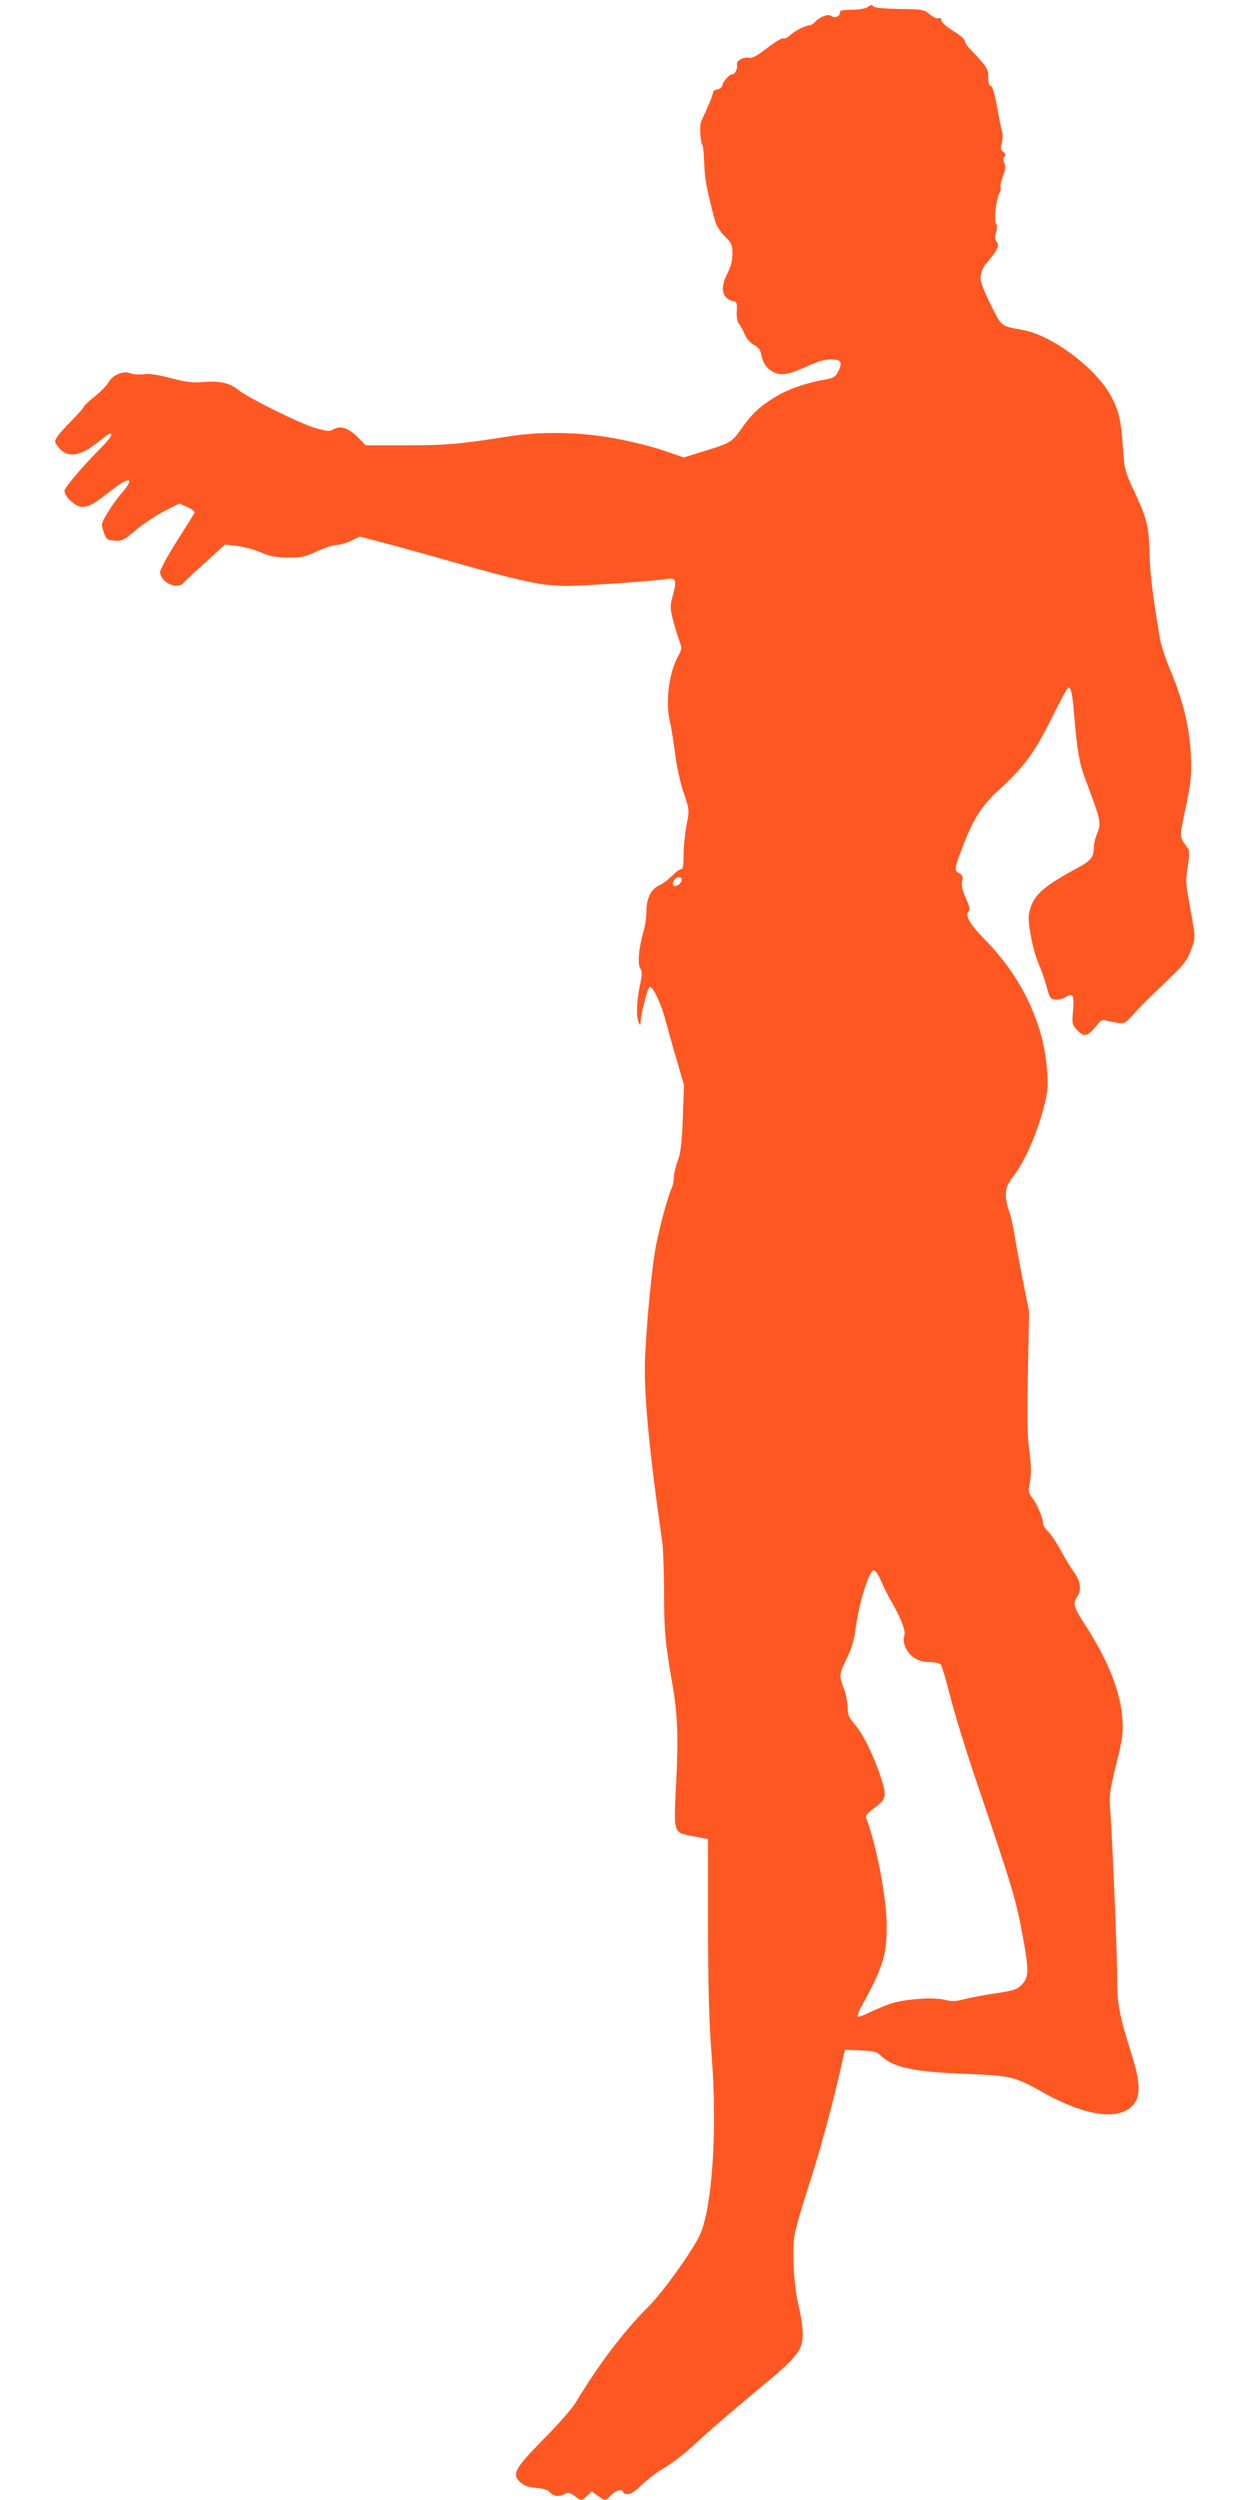
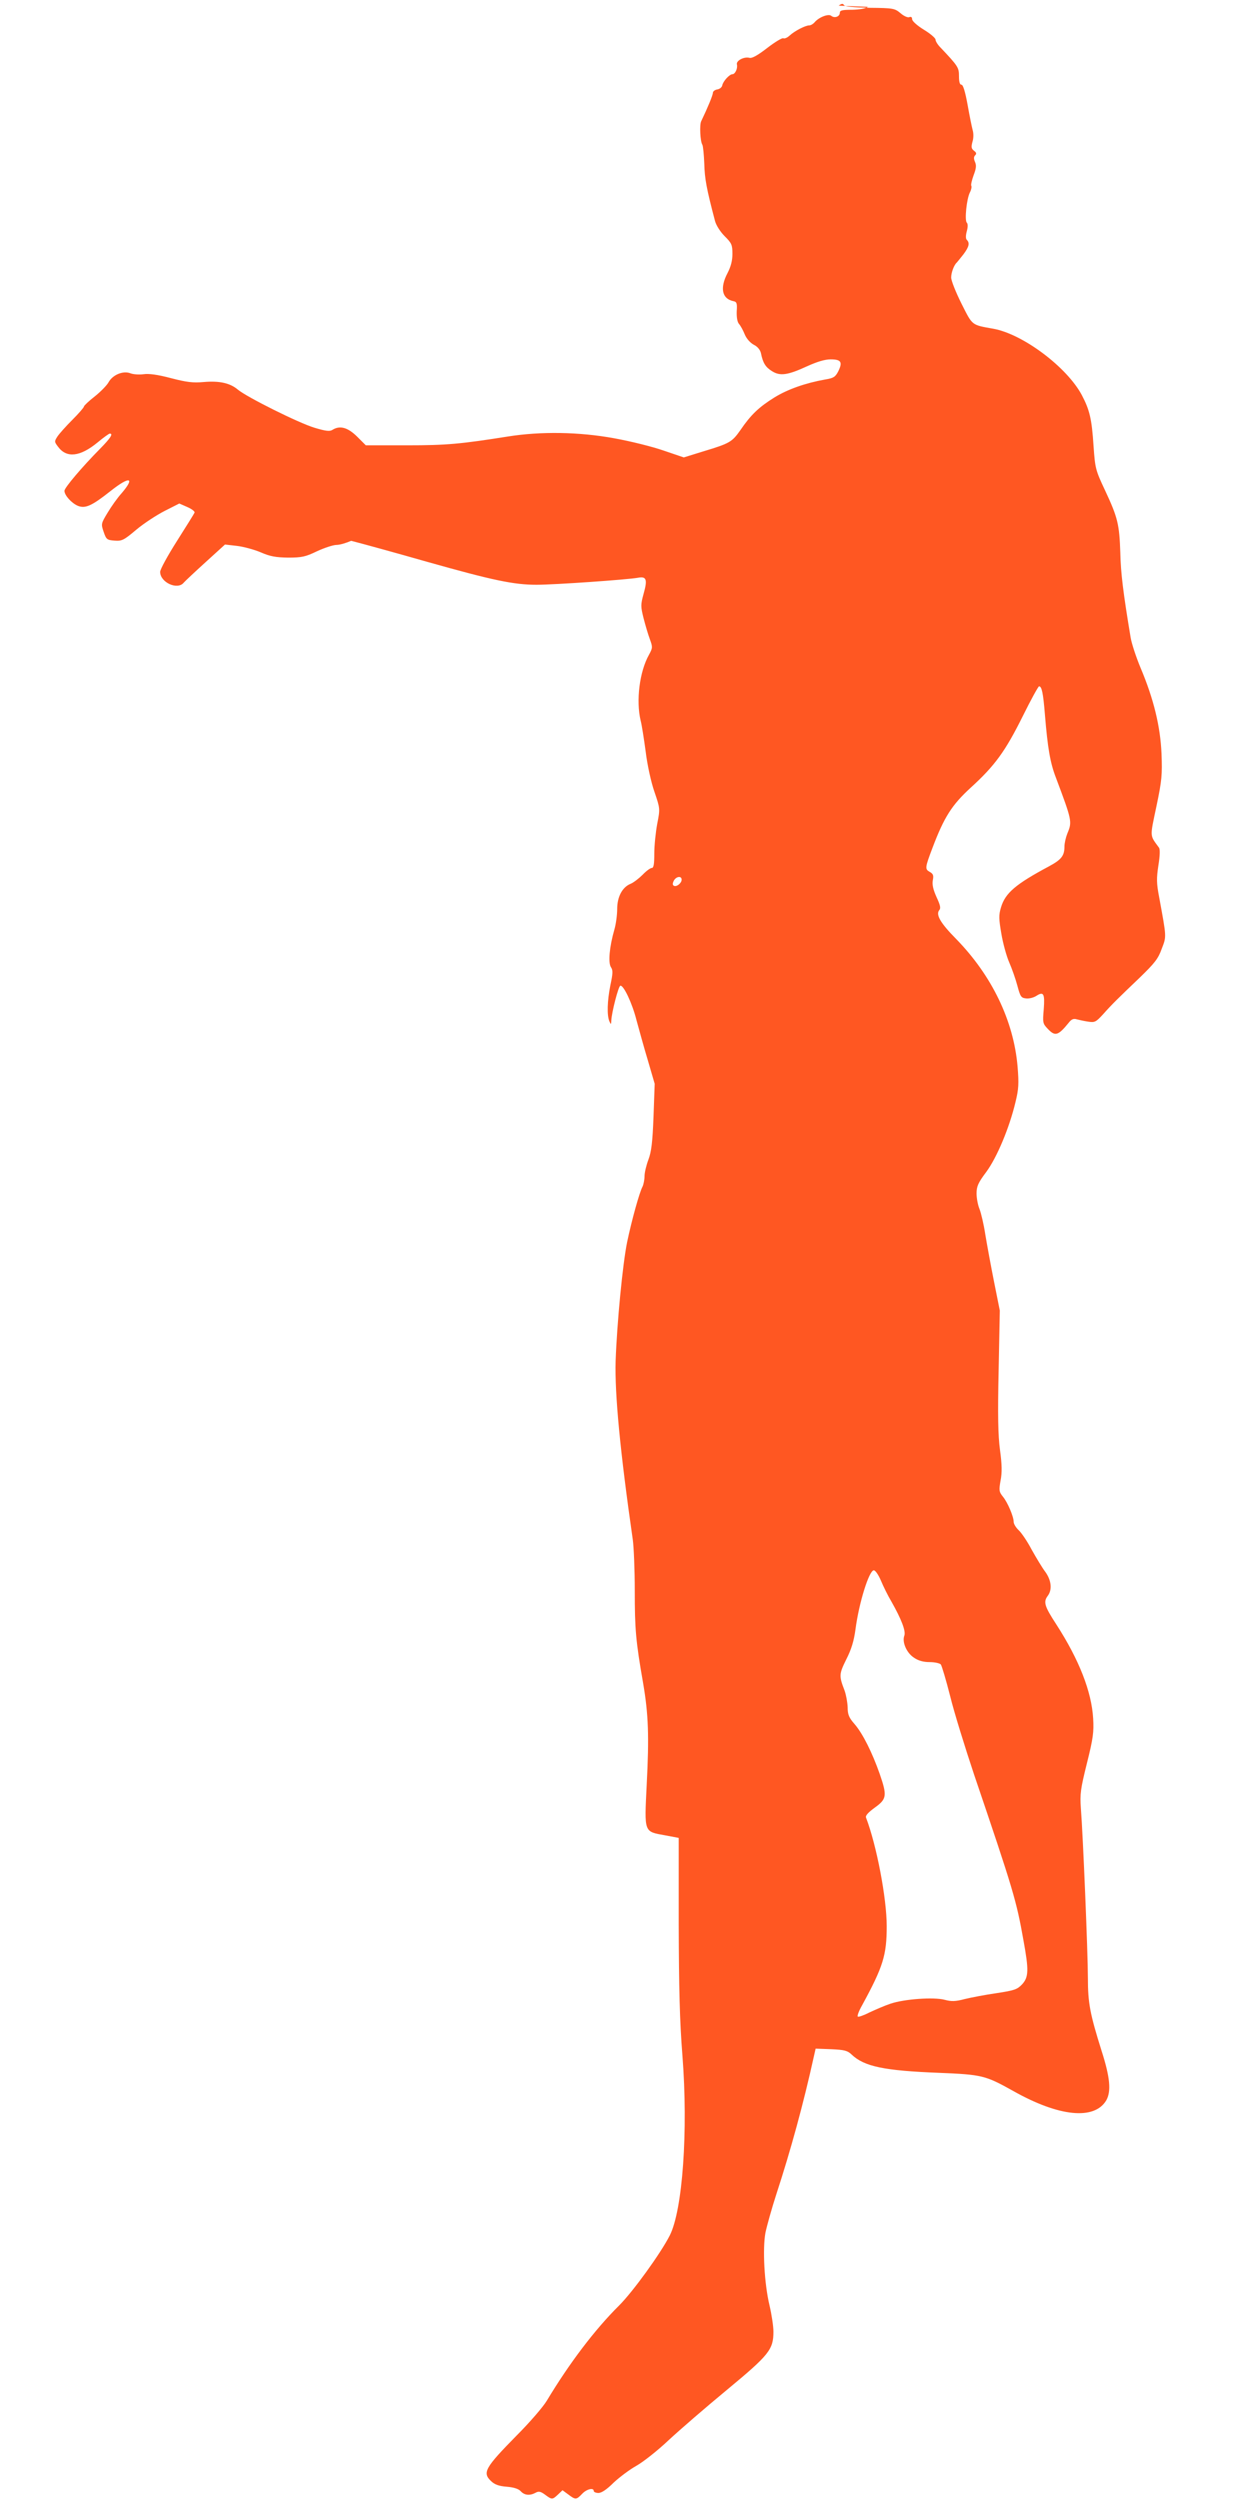
<svg xmlns="http://www.w3.org/2000/svg" version="1.0" width="640pt" height="1280pt" viewBox="0 0 640 1280" preserveAspectRatio="xMidYMid meet">
  <g transform="translate(0,1280) scale(0.1,-0.1)" fill="#ff5722" stroke="none">
-     <path d="M4444 12765 c-12 -9 -42 -14 -81 -15 -50 0 -63 -3 -63 -15 0 -20 -27 -30 -44 -16 -14 12 -64 -7 -86 -34 -7 -8 -19 -15 -27 -15 -19 0 -74 -28 -100 -52 -12 -11 -26 -17 -32 -14 -5 4 -43 -19 -82 -49 -49 -38 -79 -55 -92 -51 -28 7 -69 -15 -64 -34 5 -20 -9 -50 -23 -50 -15 0 -48 -36 -52 -57 -2 -10 -13 -19 -26 -21 -12 -2 -22 -10 -22 -17 0 -12 -26 -75 -60 -146 -9 -18 -5 -103 6 -120 4 -7 8 -51 10 -98 2 -76 11 -126 55 -293 6 -22 27 -55 49 -77 36 -36 40 -44 40 -91 0 -35 -8 -65 -25 -98 -40 -76 -29 -132 30 -144 17 -3 20 -11 17 -52 -1 -31 3 -55 12 -65 8 -9 21 -33 29 -53 9 -22 28 -43 46 -53 19 -9 33 -26 37 -43 10 -51 24 -72 56 -92 42 -27 81 -21 181 25 51 23 90 35 120 35 54 0 62 -14 39 -61 -15 -29 -24 -35 -67 -42 -101 -18 -192 -50 -260 -92 -79 -49 -121 -89 -174 -167 -43 -61 -54 -68 -190 -109 l-100 -31 -103 35 c-57 20 -170 48 -253 63 -180 33 -376 36 -545 9 -241 -38 -311 -45 -516 -45 l-211 0 -45 45 c-48 47 -88 58 -126 34 -14 -9 -35 -6 -92 11 -80 24 -345 156 -392 195 -40 34 -95 46 -175 39 -55 -5 -87 -1 -168 20 -68 18 -113 24 -140 20 -22 -3 -53 -1 -68 5 -37 14 -90 -8 -111 -46 -8 -15 -40 -48 -70 -72 -31 -24 -56 -48 -56 -52 0 -5 -27 -36 -59 -68 -33 -33 -67 -71 -77 -86 -16 -25 -16 -27 3 -52 44 -60 113 -52 203 22 30 25 58 45 62 45 19 0 4 -23 -49 -77 -92 -93 -183 -200 -183 -216 0 -23 36 -63 69 -77 38 -15 71 0 166 75 98 78 129 73 58 -10 -21 -23 -53 -68 -72 -100 -34 -56 -34 -58 -20 -99 13 -38 17 -41 55 -44 38 -3 48 2 112 56 38 32 104 75 145 96 l75 38 41 -18 c23 -10 40 -23 37 -29 -2 -5 -43 -71 -90 -145 -47 -74 -86 -145 -86 -158 0 -54 89 -95 121 -55 8 9 58 56 112 105 l99 90 61 -7 c34 -4 89 -19 122 -33 48 -21 77 -26 140 -27 70 0 89 4 149 33 37 17 82 32 99 32 17 0 50 10 75 21 l44 22 106 -28 c59 -15 233 -63 387 -107 340 -96 446 -118 562 -118 93 0 465 26 520 36 43 8 49 -9 28 -83 -15 -55 -15 -64 0 -124 9 -35 23 -83 32 -107 15 -41 15 -45 -4 -80 -49 -87 -67 -236 -43 -337 6 -22 17 -94 26 -160 8 -67 28 -158 45 -206 29 -85 29 -86 14 -163 -8 -43 -15 -111 -15 -152 0 -54 -3 -74 -13 -74 -7 0 -28 -15 -46 -34 -19 -19 -46 -40 -62 -47 -43 -17 -69 -67 -69 -129 0 -29 -6 -76 -14 -104 -26 -90 -33 -171 -18 -194 11 -16 10 -32 -3 -93 -16 -81 -18 -153 -5 -184 8 -18 9 -18 10 5 2 41 36 174 46 177 16 5 61 -89 83 -177 13 -47 38 -139 58 -205 l35 -120 -6 -168 c-5 -132 -11 -180 -26 -220 -11 -29 -20 -67 -20 -85 0 -18 -5 -42 -10 -53 -16 -29 -56 -174 -79 -284 -23 -112 -52 -414 -59 -609 -5 -169 23 -464 88 -916 5 -36 10 -153 10 -260 0 -197 5 -258 43 -475 27 -159 31 -270 18 -521 -12 -246 -15 -237 95 -257 l69 -13 0 -440 c1 -328 5 -499 19 -674 30 -387 1 -792 -65 -922 -47 -92 -188 -287 -259 -358 -126 -125 -255 -296 -370 -487 -19 -32 -88 -112 -154 -178 -163 -166 -178 -191 -131 -235 18 -17 40 -25 79 -28 37 -3 61 -11 72 -23 19 -21 46 -24 76 -8 16 9 26 7 49 -10 35 -26 37 -26 66 1 l23 22 30 -22 c37 -28 41 -27 70 3 23 25 60 34 60 15 0 -5 11 -10 24 -10 16 0 43 18 78 53 30 28 82 67 116 86 34 19 108 77 164 130 57 53 191 169 300 259 216 179 238 206 238 298 0 27 -9 87 -20 134 -27 113 -36 290 -21 372 7 34 32 124 56 198 73 223 139 464 192 705 l9 40 80 -3 c67 -3 83 -7 104 -27 65 -62 167 -83 450 -94 218 -9 235 -13 378 -93 234 -132 415 -150 476 -48 26 46 20 117 -24 254 -59 188 -70 244 -70 374 0 124 -25 731 -36 868 -5 73 -2 97 31 230 32 128 36 160 32 229 -8 138 -72 301 -188 481 -62 95 -68 116 -44 148 23 31 18 79 -13 122 -16 21 -47 73 -70 114 -22 42 -52 86 -66 99 -15 14 -26 33 -26 43 0 27 -31 100 -55 129 -20 25 -21 32 -12 83 8 40 7 83 -3 156 -10 74 -12 179 -7 407 l6 307 -29 145 c-16 80 -36 189 -45 243 -8 53 -22 112 -30 132 -8 19 -15 55 -15 79 0 37 8 55 50 111 55 75 118 226 149 356 17 69 18 96 11 183 -20 235 -132 467 -316 655 -78 79 -104 123 -85 146 9 10 5 26 -14 67 -17 38 -23 63 -19 86 5 25 2 33 -16 43 -25 14 -24 22 14 122 60 159 100 221 196 309 124 113 177 186 267 367 41 83 79 152 83 152 14 0 21 -34 30 -145 14 -171 27 -247 56 -322 83 -221 84 -226 59 -286 -8 -20 -15 -50 -15 -67 0 -47 -15 -67 -78 -101 -172 -92 -225 -137 -247 -211 -12 -40 -11 -59 2 -135 8 -48 26 -114 40 -146 14 -32 33 -86 42 -120 15 -56 19 -62 44 -65 16 -2 39 4 53 13 37 24 44 12 38 -68 -6 -68 -5 -74 19 -99 39 -42 54 -38 110 31 13 17 25 21 40 16 12 -3 38 -9 59 -12 33 -5 39 -2 75 37 47 53 77 82 190 190 74 72 93 95 111 146 25 65 25 56 -13 264 -14 72 -14 97 -4 163 8 50 9 83 3 91 -48 66 -47 50 -13 212 28 133 30 162 26 269 -6 140 -40 280 -107 439 -23 55 -46 125 -51 155 -38 228 -51 332 -53 436 -5 145 -13 179 -78 318 -49 104 -51 113 -59 227 -9 139 -20 185 -60 261 -76 143 -302 313 -454 340 -112 20 -105 15 -162 128 -29 58 -53 118 -53 134 0 26 15 65 29 77 3 3 18 22 34 42 29 39 33 58 17 74 -6 6 -6 22 0 44 6 22 6 38 0 44 -12 12 -1 122 16 155 7 13 10 29 7 34 -3 4 3 29 12 54 13 34 15 50 7 68 -7 16 -7 26 1 34 8 8 6 14 -6 23 -14 11 -15 19 -8 46 6 18 6 44 1 60 -4 15 -16 73 -26 130 -12 66 -23 102 -31 102 -9 0 -13 15 -13 44 0 44 -4 51 -95 147 -14 14 -25 32 -25 40 0 8 -27 31 -60 51 -34 21 -60 44 -60 54 0 10 -5 14 -15 10 -8 -3 -28 6 -45 21 -29 24 -37 26 -156 27 -83 2 -128 6 -133 14 -5 9 -12 8 -27 -3z m-954 -4469 c0 -18 -27 -39 -40 -31 -7 4 -7 12 0 26 12 22 40 26 40 5z m1020 -3588 c12 -29 36 -78 54 -108 51 -90 75 -152 66 -175 -12 -32 11 -87 49 -112 23 -16 49 -23 81 -23 26 0 52 -6 57 -12 5 -7 27 -80 48 -163 20 -82 76 -262 122 -400 202 -595 217 -646 253 -849 28 -153 27 -189 -7 -226 -25 -26 -39 -31 -131 -45 -56 -8 -129 -22 -162 -30 -49 -13 -69 -13 -103 -4 -56 15 -208 4 -278 -20 -30 -10 -78 -31 -108 -45 -29 -15 -56 -24 -59 -21 -4 4 6 30 22 58 108 198 126 257 126 405 0 143 -52 415 -106 556 -4 10 12 27 45 51 61 44 64 60 25 173 -38 108 -86 205 -128 254 -30 34 -36 50 -36 87 -1 25 -8 64 -16 86 -29 75 -28 84 9 159 26 51 39 94 47 153 18 138 70 303 94 303 8 0 24 -24 36 -52z" />
+     <path d="M4444 12765 c-12 -9 -42 -14 -81 -15 -50 0 -63 -3 -63 -15 0 -20 -27 -30 -44 -16 -14 12 -64 -7 -86 -34 -7 -8 -19 -15 -27 -15 -19 0 -74 -28 -100 -52 -12 -11 -26 -17 -32 -14 -5 4 -43 -19 -82 -49 -49 -38 -79 -55 -92 -51 -28 7 -69 -15 -64 -34 5 -20 -9 -50 -23 -50 -15 0 -48 -36 -52 -57 -2 -10 -13 -19 -26 -21 -12 -2 -22 -10 -22 -17 0 -12 -26 -75 -60 -146 -9 -18 -5 -103 6 -120 4 -7 8 -51 10 -98 2 -76 11 -126 55 -293 6 -22 27 -55 49 -77 36 -36 40 -44 40 -91 0 -35 -8 -65 -25 -98 -40 -76 -29 -132 30 -144 17 -3 20 -11 17 -52 -1 -31 3 -55 12 -65 8 -9 21 -33 29 -53 9 -22 28 -43 46 -53 19 -9 33 -26 37 -43 10 -51 24 -72 56 -92 42 -27 81 -21 181 25 51 23 90 35 120 35 54 0 62 -14 39 -61 -15 -29 -24 -35 -67 -42 -101 -18 -192 -50 -260 -92 -79 -49 -121 -89 -174 -167 -43 -61 -54 -68 -190 -109 l-100 -31 -103 35 c-57 20 -170 48 -253 63 -180 33 -376 36 -545 9 -241 -38 -311 -45 -516 -45 l-211 0 -45 45 c-48 47 -88 58 -126 34 -14 -9 -35 -6 -92 11 -80 24 -345 156 -392 195 -40 34 -95 46 -175 39 -55 -5 -87 -1 -168 20 -68 18 -113 24 -140 20 -22 -3 -53 -1 -68 5 -37 14 -90 -8 -111 -46 -8 -15 -40 -48 -70 -72 -31 -24 -56 -48 -56 -52 0 -5 -27 -36 -59 -68 -33 -33 -67 -71 -77 -86 -16 -25 -16 -27 3 -52 44 -60 113 -52 203 22 30 25 58 45 62 45 19 0 4 -23 -49 -77 -92 -93 -183 -200 -183 -216 0 -23 36 -63 69 -77 38 -15 71 0 166 75 98 78 129 73 58 -10 -21 -23 -53 -68 -72 -100 -34 -56 -34 -58 -20 -99 13 -38 17 -41 55 -44 38 -3 48 2 112 56 38 32 104 75 145 96 l75 38 41 -18 c23 -10 40 -23 37 -29 -2 -5 -43 -71 -90 -145 -47 -74 -86 -145 -86 -158 0 -54 89 -95 121 -55 8 9 58 56 112 105 l99 90 61 -7 c34 -4 89 -19 122 -33 48 -21 77 -26 140 -27 70 0 89 4 149 33 37 17 82 32 99 32 17 0 50 10 75 21 c59 -15 233 -63 387 -107 340 -96 446 -118 562 -118 93 0 465 26 520 36 43 8 49 -9 28 -83 -15 -55 -15 -64 0 -124 9 -35 23 -83 32 -107 15 -41 15 -45 -4 -80 -49 -87 -67 -236 -43 -337 6 -22 17 -94 26 -160 8 -67 28 -158 45 -206 29 -85 29 -86 14 -163 -8 -43 -15 -111 -15 -152 0 -54 -3 -74 -13 -74 -7 0 -28 -15 -46 -34 -19 -19 -46 -40 -62 -47 -43 -17 -69 -67 -69 -129 0 -29 -6 -76 -14 -104 -26 -90 -33 -171 -18 -194 11 -16 10 -32 -3 -93 -16 -81 -18 -153 -5 -184 8 -18 9 -18 10 5 2 41 36 174 46 177 16 5 61 -89 83 -177 13 -47 38 -139 58 -205 l35 -120 -6 -168 c-5 -132 -11 -180 -26 -220 -11 -29 -20 -67 -20 -85 0 -18 -5 -42 -10 -53 -16 -29 -56 -174 -79 -284 -23 -112 -52 -414 -59 -609 -5 -169 23 -464 88 -916 5 -36 10 -153 10 -260 0 -197 5 -258 43 -475 27 -159 31 -270 18 -521 -12 -246 -15 -237 95 -257 l69 -13 0 -440 c1 -328 5 -499 19 -674 30 -387 1 -792 -65 -922 -47 -92 -188 -287 -259 -358 -126 -125 -255 -296 -370 -487 -19 -32 -88 -112 -154 -178 -163 -166 -178 -191 -131 -235 18 -17 40 -25 79 -28 37 -3 61 -11 72 -23 19 -21 46 -24 76 -8 16 9 26 7 49 -10 35 -26 37 -26 66 1 l23 22 30 -22 c37 -28 41 -27 70 3 23 25 60 34 60 15 0 -5 11 -10 24 -10 16 0 43 18 78 53 30 28 82 67 116 86 34 19 108 77 164 130 57 53 191 169 300 259 216 179 238 206 238 298 0 27 -9 87 -20 134 -27 113 -36 290 -21 372 7 34 32 124 56 198 73 223 139 464 192 705 l9 40 80 -3 c67 -3 83 -7 104 -27 65 -62 167 -83 450 -94 218 -9 235 -13 378 -93 234 -132 415 -150 476 -48 26 46 20 117 -24 254 -59 188 -70 244 -70 374 0 124 -25 731 -36 868 -5 73 -2 97 31 230 32 128 36 160 32 229 -8 138 -72 301 -188 481 -62 95 -68 116 -44 148 23 31 18 79 -13 122 -16 21 -47 73 -70 114 -22 42 -52 86 -66 99 -15 14 -26 33 -26 43 0 27 -31 100 -55 129 -20 25 -21 32 -12 83 8 40 7 83 -3 156 -10 74 -12 179 -7 407 l6 307 -29 145 c-16 80 -36 189 -45 243 -8 53 -22 112 -30 132 -8 19 -15 55 -15 79 0 37 8 55 50 111 55 75 118 226 149 356 17 69 18 96 11 183 -20 235 -132 467 -316 655 -78 79 -104 123 -85 146 9 10 5 26 -14 67 -17 38 -23 63 -19 86 5 25 2 33 -16 43 -25 14 -24 22 14 122 60 159 100 221 196 309 124 113 177 186 267 367 41 83 79 152 83 152 14 0 21 -34 30 -145 14 -171 27 -247 56 -322 83 -221 84 -226 59 -286 -8 -20 -15 -50 -15 -67 0 -47 -15 -67 -78 -101 -172 -92 -225 -137 -247 -211 -12 -40 -11 -59 2 -135 8 -48 26 -114 40 -146 14 -32 33 -86 42 -120 15 -56 19 -62 44 -65 16 -2 39 4 53 13 37 24 44 12 38 -68 -6 -68 -5 -74 19 -99 39 -42 54 -38 110 31 13 17 25 21 40 16 12 -3 38 -9 59 -12 33 -5 39 -2 75 37 47 53 77 82 190 190 74 72 93 95 111 146 25 65 25 56 -13 264 -14 72 -14 97 -4 163 8 50 9 83 3 91 -48 66 -47 50 -13 212 28 133 30 162 26 269 -6 140 -40 280 -107 439 -23 55 -46 125 -51 155 -38 228 -51 332 -53 436 -5 145 -13 179 -78 318 -49 104 -51 113 -59 227 -9 139 -20 185 -60 261 -76 143 -302 313 -454 340 -112 20 -105 15 -162 128 -29 58 -53 118 -53 134 0 26 15 65 29 77 3 3 18 22 34 42 29 39 33 58 17 74 -6 6 -6 22 0 44 6 22 6 38 0 44 -12 12 -1 122 16 155 7 13 10 29 7 34 -3 4 3 29 12 54 13 34 15 50 7 68 -7 16 -7 26 1 34 8 8 6 14 -6 23 -14 11 -15 19 -8 46 6 18 6 44 1 60 -4 15 -16 73 -26 130 -12 66 -23 102 -31 102 -9 0 -13 15 -13 44 0 44 -4 51 -95 147 -14 14 -25 32 -25 40 0 8 -27 31 -60 51 -34 21 -60 44 -60 54 0 10 -5 14 -15 10 -8 -3 -28 6 -45 21 -29 24 -37 26 -156 27 -83 2 -128 6 -133 14 -5 9 -12 8 -27 -3z m-954 -4469 c0 -18 -27 -39 -40 -31 -7 4 -7 12 0 26 12 22 40 26 40 5z m1020 -3588 c12 -29 36 -78 54 -108 51 -90 75 -152 66 -175 -12 -32 11 -87 49 -112 23 -16 49 -23 81 -23 26 0 52 -6 57 -12 5 -7 27 -80 48 -163 20 -82 76 -262 122 -400 202 -595 217 -646 253 -849 28 -153 27 -189 -7 -226 -25 -26 -39 -31 -131 -45 -56 -8 -129 -22 -162 -30 -49 -13 -69 -13 -103 -4 -56 15 -208 4 -278 -20 -30 -10 -78 -31 -108 -45 -29 -15 -56 -24 -59 -21 -4 4 6 30 22 58 108 198 126 257 126 405 0 143 -52 415 -106 556 -4 10 12 27 45 51 61 44 64 60 25 173 -38 108 -86 205 -128 254 -30 34 -36 50 -36 87 -1 25 -8 64 -16 86 -29 75 -28 84 9 159 26 51 39 94 47 153 18 138 70 303 94 303 8 0 24 -24 36 -52z" />
  </g>
</svg>